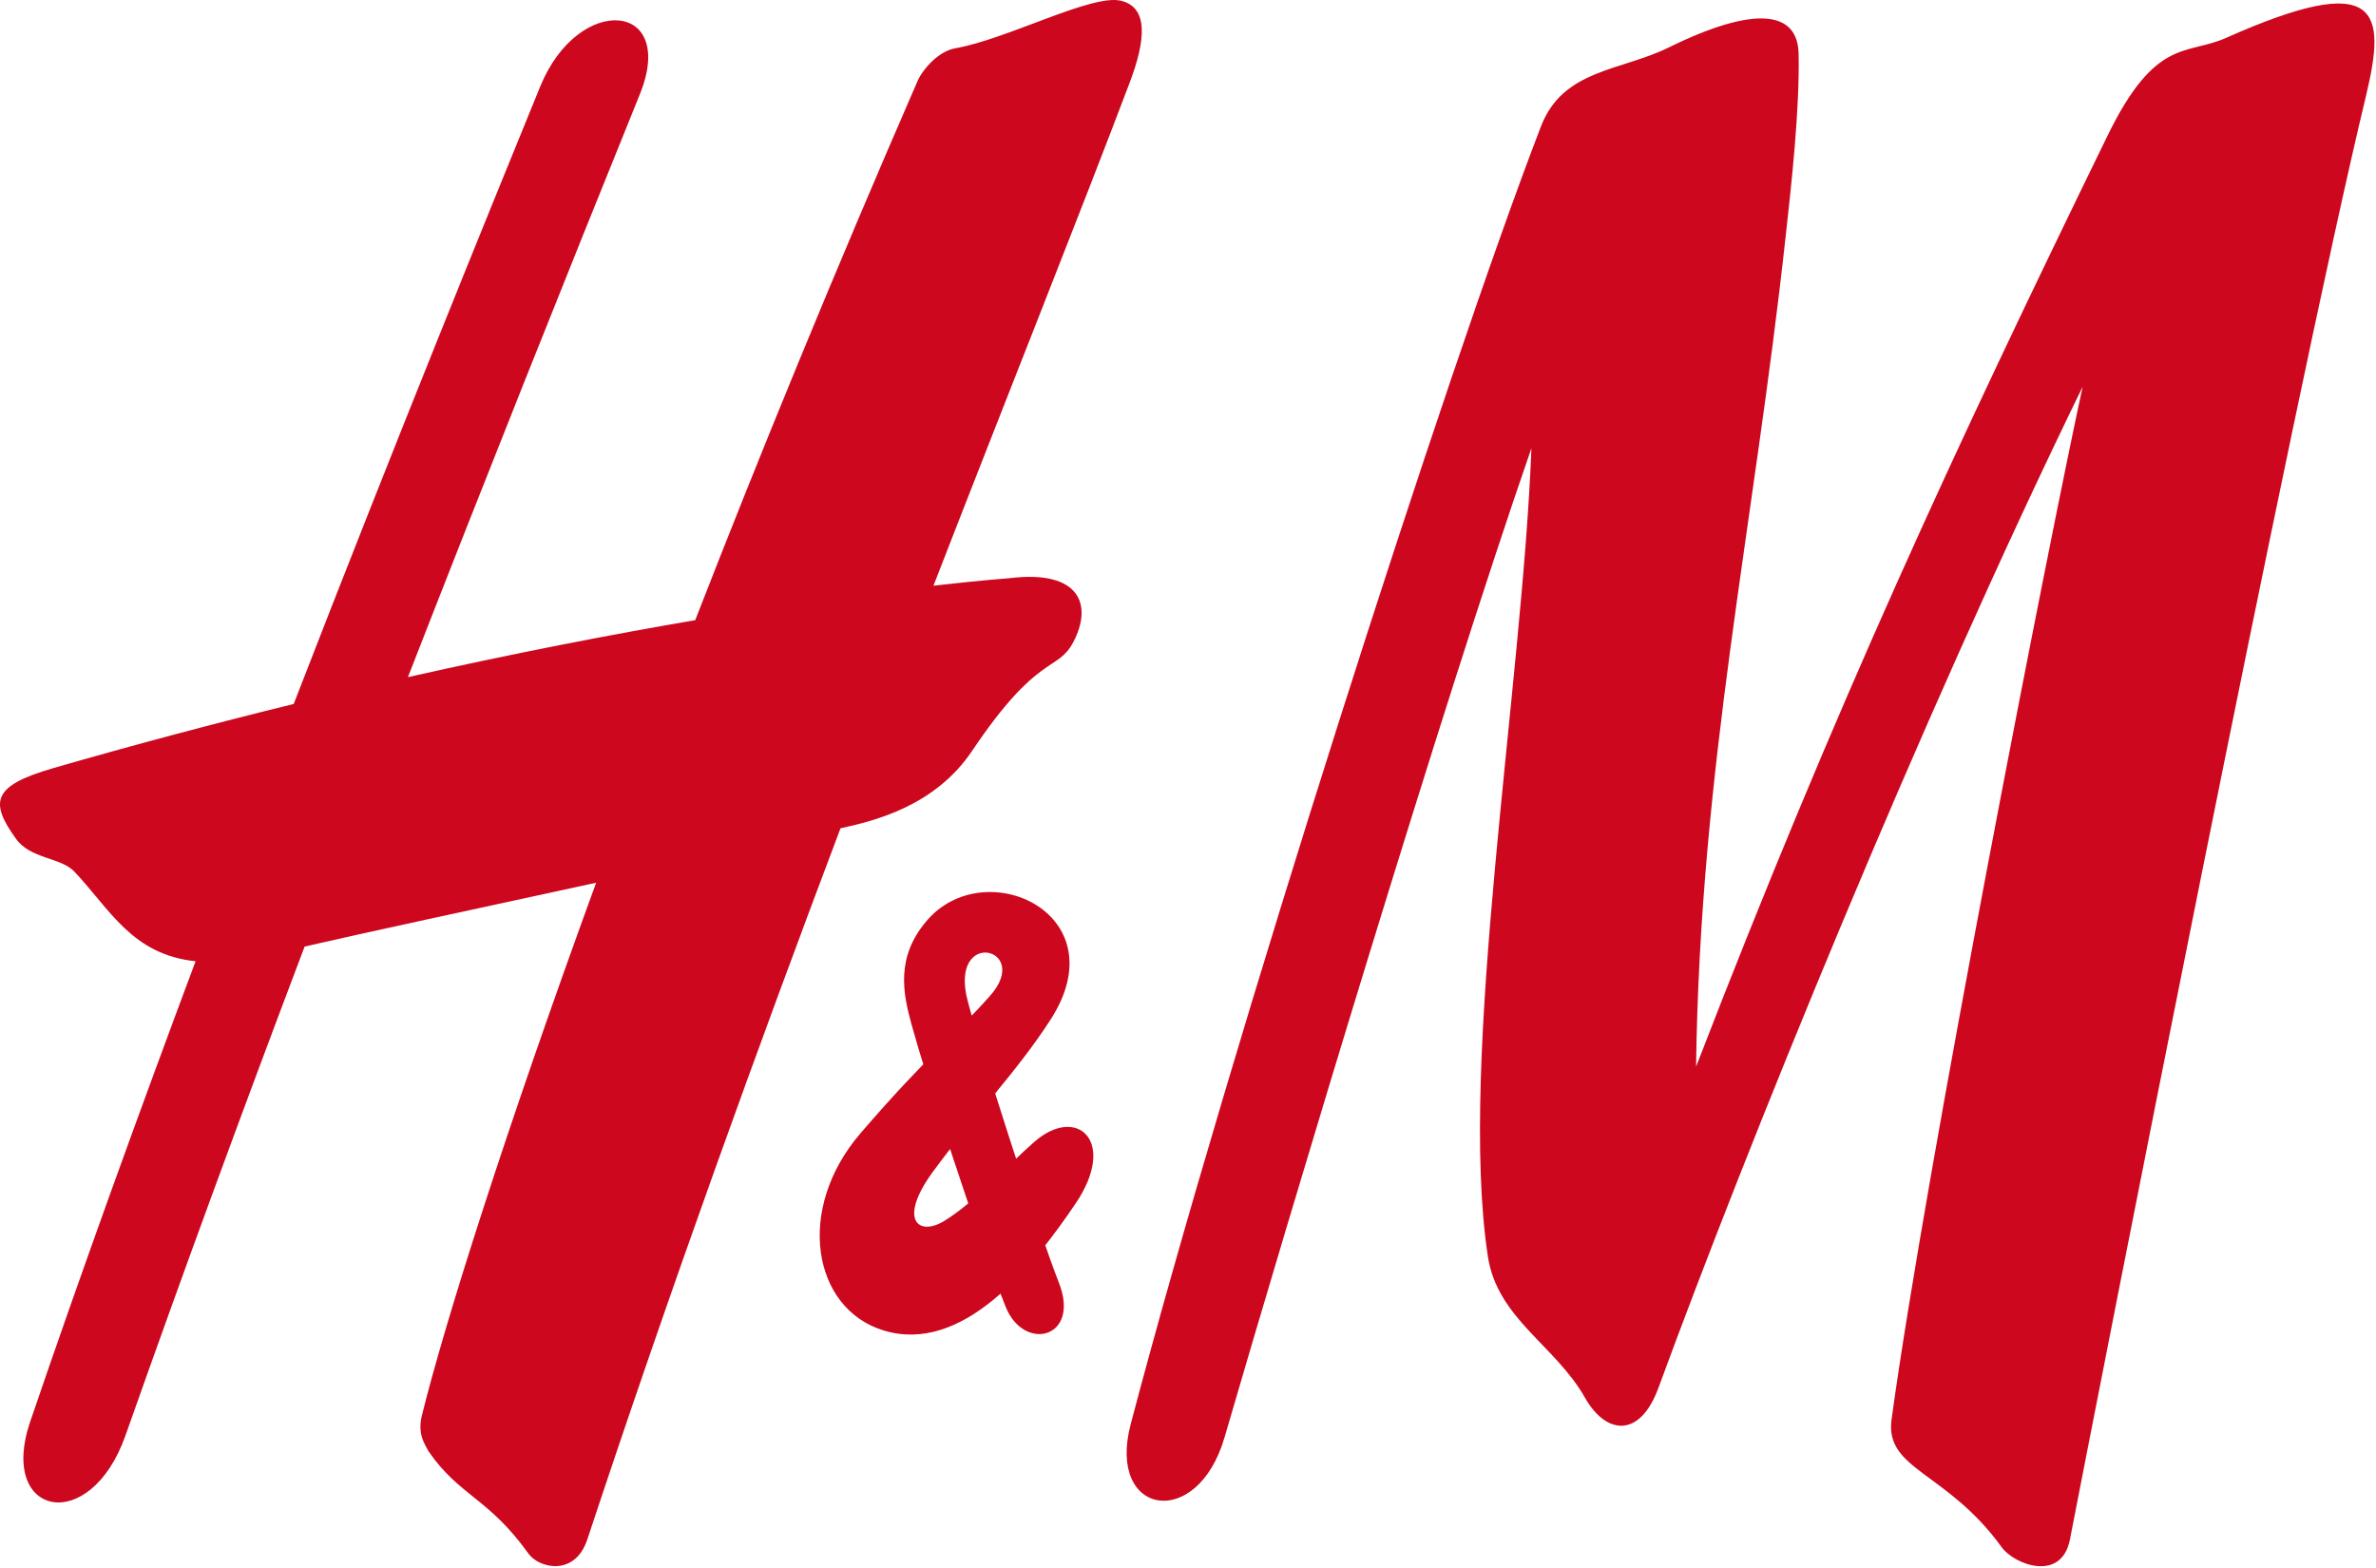
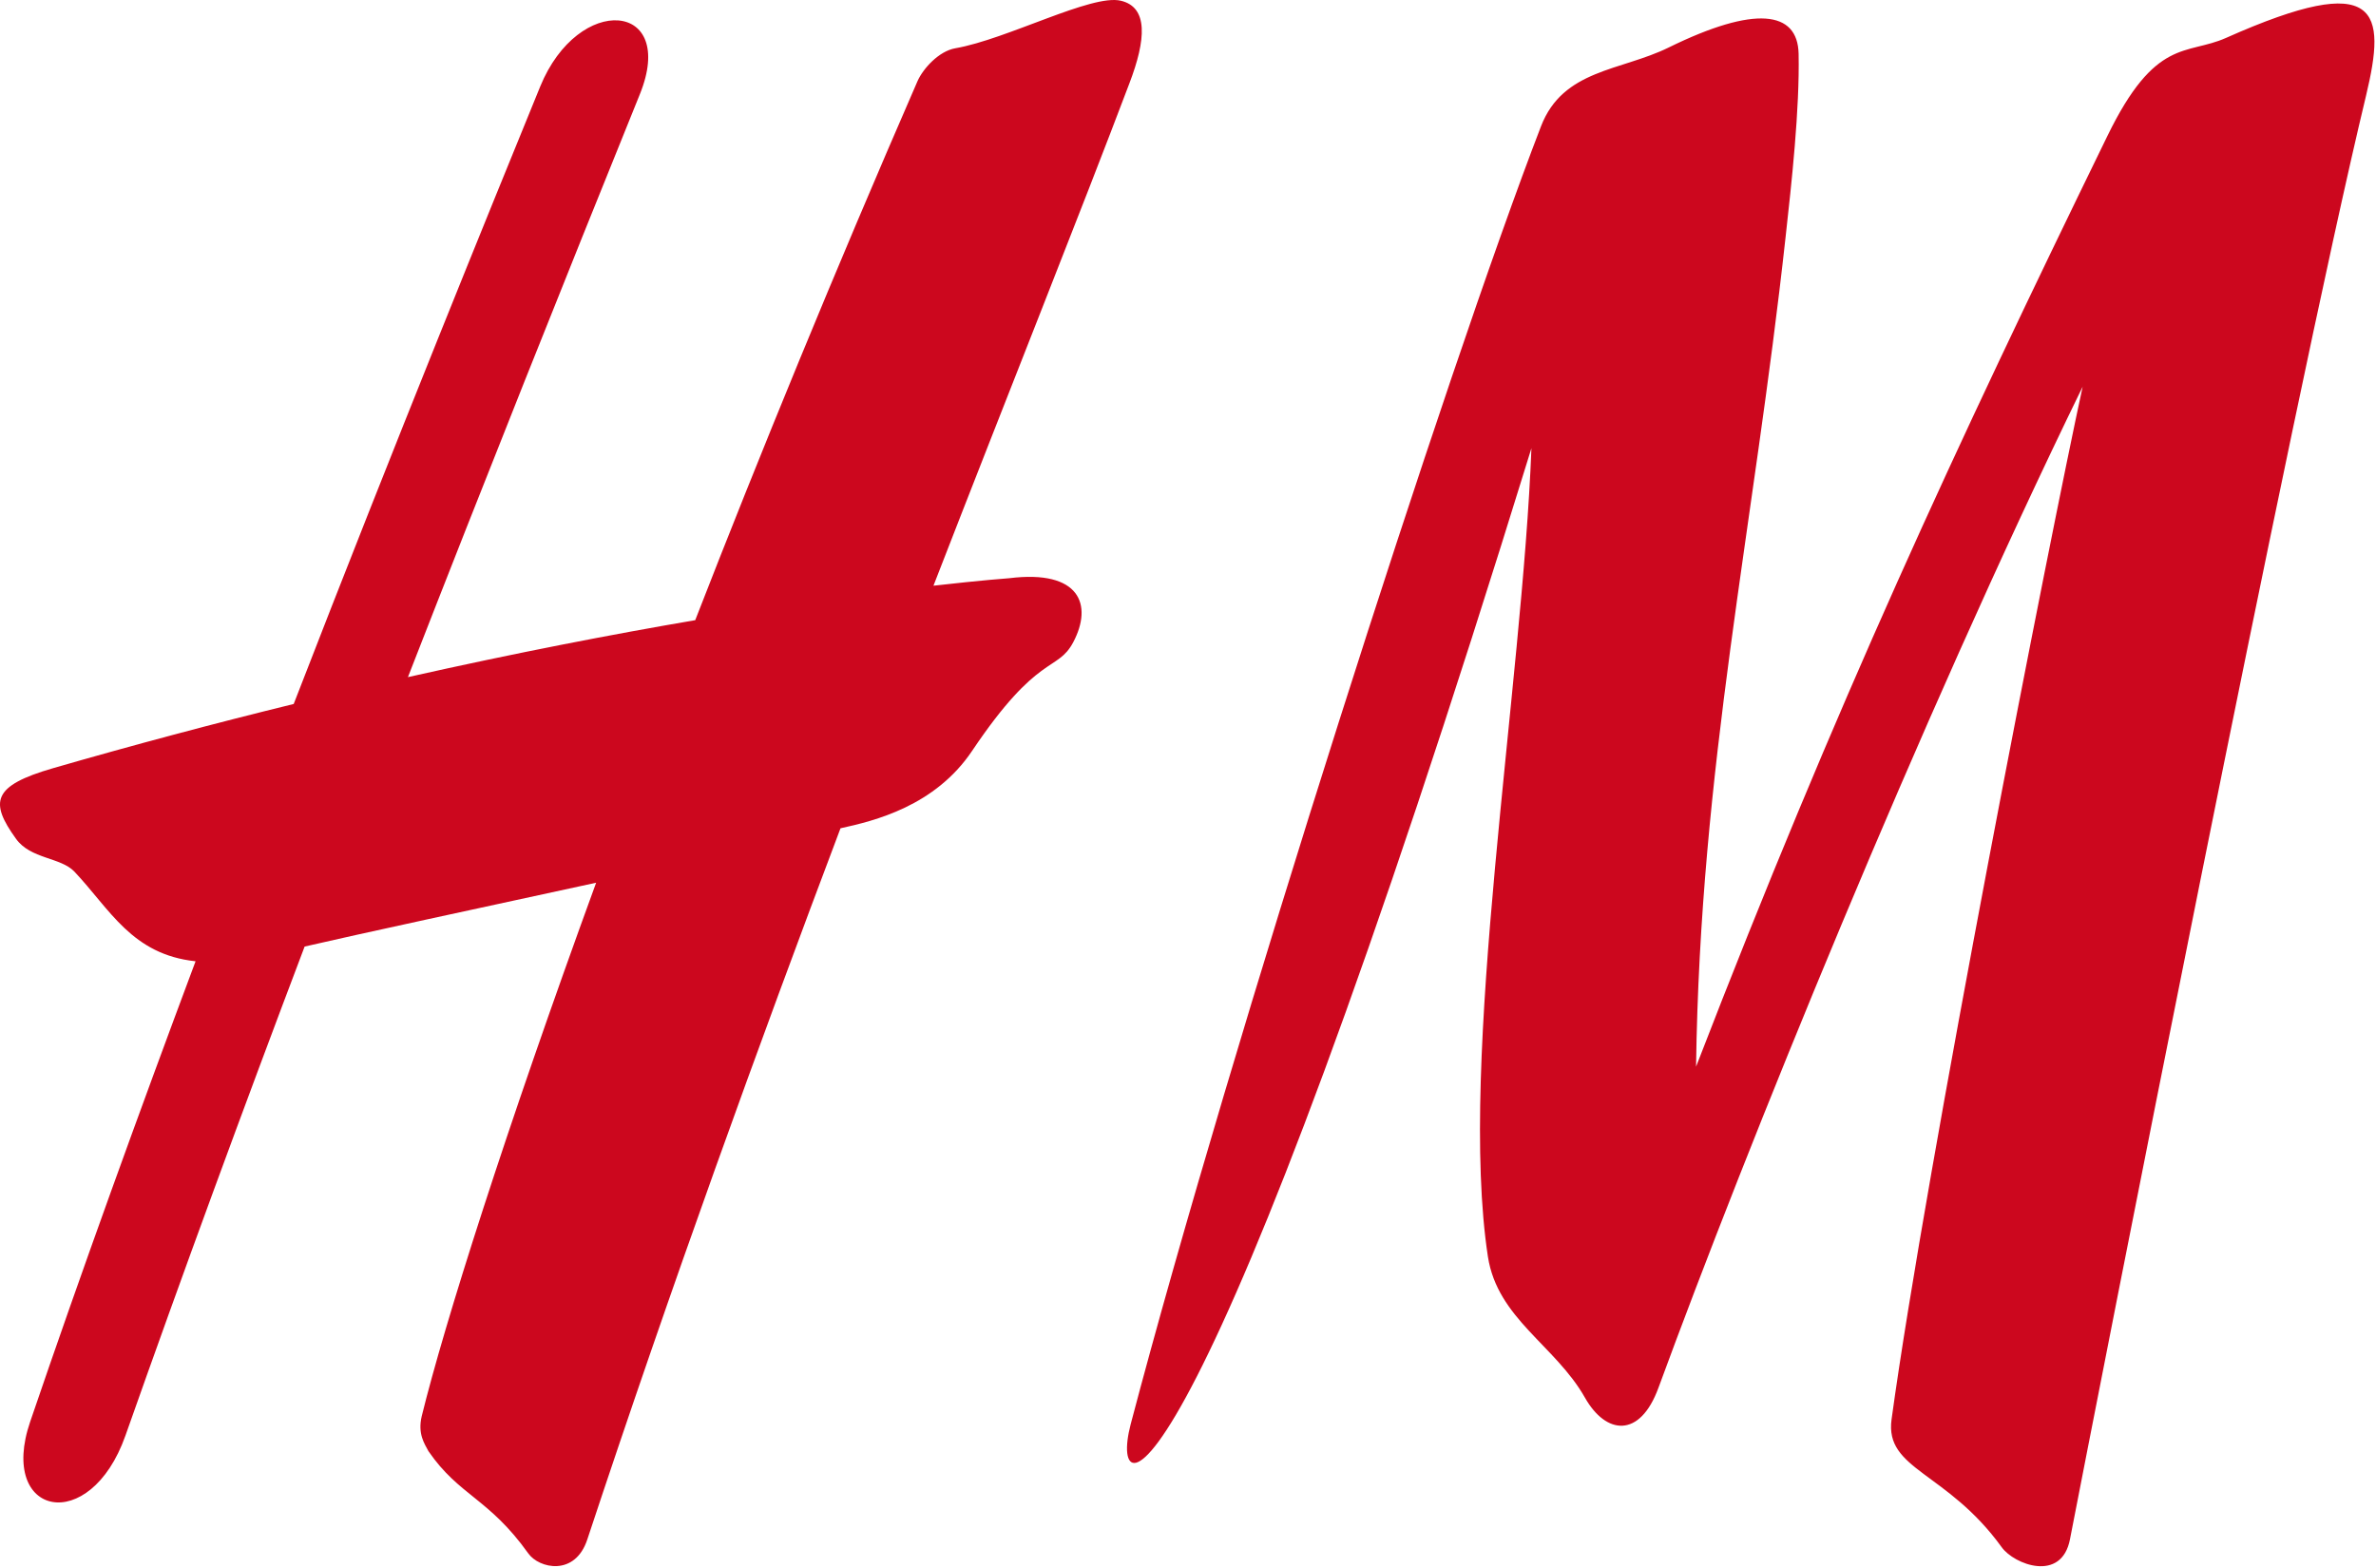
<svg xmlns="http://www.w3.org/2000/svg" width="809" height="534" viewBox="0 0 809 534" fill="none">
-   <path d="M568.159 16.177C597.524 1.755 612.077 3.648 612.404 18.266C612.797 37.257 609.989 62.51 607.966 80.784C597.067 180.097 578.859 261.252 577.49 363.223C625.454 239.051 665.654 152.748 717.467 46.456C733.913 12.587 744.419 18.918 757.927 12.914C810.525 -10.514 812.484 3.844 805.63 32.491C780.115 138.6 714.791 472.692 704.808 524.135C701.936 539.02 685.753 532.71 681.575 526.889C662.847 500.982 641.704 500.577 644.053 483.349C655.799 397.581 698.085 182.388 709.115 131.682C652.927 246.875 594.653 390.88 564.699 472.53C558.369 489.868 546.818 488.596 539.641 475.91C529.525 458.09 509.883 448.991 506.619 427.932C496.375 360.979 518.366 233.36 521.432 152.624C490.828 240.819 439.47 412.049 416.955 489.41C407.689 521.42 376.757 516.198 384.979 485C419.173 355.171 492.852 125.549 524.697 42.998C532.204 23.551 551.844 24.203 568.159 16.177ZM381.654 0.254C371.735 -2.16 342.957 13.371 325.271 16.438C319.659 17.416 314.308 23.355 312.415 27.597C284.093 92.659 258.708 154.679 236.716 211.18C208.59 215.983 175.701 222.306 138.895 230.575C165.26 162.947 191.885 96.247 217.857 32.099C230.647 0.514 196.976 -2.487 183.923 29.489C166.955 71.058 135.175 148.943 100.001 239.723C72.556 246.451 45.251 253.737 18.102 261.578C-2.716 267.588 -3.562 273.134 5.443 285.619C10.402 292.57 20.648 291.87 25.346 296.823C37.484 309.659 44.858 325.014 66.588 327.338C47.207 379.184 27.825 432.651 10.271 484.132C-0.758 516.447 30.631 523.057 42.705 488.862C62.151 433.739 82.642 377.95 103.72 322.325C121.274 318.245 163.756 309.096 202.976 300.586C171.848 385.904 151.356 450.699 143.592 482.238C142.157 488.307 144.571 491.674 145.876 494.148C156.383 509.437 166.366 510.063 179.875 528.968C183.53 534.124 195.799 536.903 199.974 524.21C228.818 437.085 258.511 355.337 286.179 282.052C297.664 279.54 318.351 274.548 331.011 255.656C353.524 222.127 359.984 228.926 365.402 218.733C372.19 205.936 367.685 193.922 343.672 196.89C343.672 196.89 334.602 197.536 317.829 199.448C344.454 130.895 367.752 72.75 384.523 28.441C390.268 13.436 390.987 2.473 381.654 0.254Z" fill="#CC071E" />
-   <path d="M342.369 444.88C348.568 460.547 367.95 455.802 360.576 436.892C353.07 417.627 334.407 359.632 329.512 340.949C322.856 315.773 351.701 322.658 337.082 339.117C324.553 353.27 316.199 358.941 293.034 385.853C270.651 411.832 276.721 445.545 300.669 452.991C327.685 461.396 351.505 431.626 366.252 409.785C380.543 388.635 366.708 376.229 352.288 388.733C343.02 396.772 332.318 409.119 321.486 415.775C312.675 421.132 305.757 415.377 317.504 399.207C331.143 380.486 346.413 364.797 357.768 347.105C380.935 311.05 335.123 290.266 315.415 313.686C304.843 326.171 307.521 338.427 310.391 348.945C315.025 365.795 332.253 419.581 342.369 444.88Z" fill="#CC071E" />
+   <path d="M568.159 16.177C597.524 1.755 612.077 3.648 612.404 18.266C612.797 37.257 609.989 62.51 607.966 80.784C597.067 180.097 578.859 261.252 577.49 363.223C625.454 239.051 665.654 152.748 717.467 46.456C733.913 12.587 744.419 18.918 757.927 12.914C810.525 -10.514 812.484 3.844 805.63 32.491C780.115 138.6 714.791 472.692 704.808 524.135C701.936 539.02 685.753 532.71 681.575 526.889C662.847 500.982 641.704 500.577 644.053 483.349C655.799 397.581 698.085 182.388 709.115 131.682C652.927 246.875 594.653 390.88 564.699 472.53C558.369 489.868 546.818 488.596 539.641 475.91C529.525 458.09 509.883 448.991 506.619 427.932C496.375 360.979 518.366 233.36 521.432 152.624C407.689 521.42 376.757 516.198 384.979 485C419.173 355.171 492.852 125.549 524.697 42.998C532.204 23.551 551.844 24.203 568.159 16.177ZM381.654 0.254C371.735 -2.16 342.957 13.371 325.271 16.438C319.659 17.416 314.308 23.355 312.415 27.597C284.093 92.659 258.708 154.679 236.716 211.18C208.59 215.983 175.701 222.306 138.895 230.575C165.26 162.947 191.885 96.247 217.857 32.099C230.647 0.514 196.976 -2.487 183.923 29.489C166.955 71.058 135.175 148.943 100.001 239.723C72.556 246.451 45.251 253.737 18.102 261.578C-2.716 267.588 -3.562 273.134 5.443 285.619C10.402 292.57 20.648 291.87 25.346 296.823C37.484 309.659 44.858 325.014 66.588 327.338C47.207 379.184 27.825 432.651 10.271 484.132C-0.758 516.447 30.631 523.057 42.705 488.862C62.151 433.739 82.642 377.95 103.72 322.325C121.274 318.245 163.756 309.096 202.976 300.586C171.848 385.904 151.356 450.699 143.592 482.238C142.157 488.307 144.571 491.674 145.876 494.148C156.383 509.437 166.366 510.063 179.875 528.968C183.53 534.124 195.799 536.903 199.974 524.21C228.818 437.085 258.511 355.337 286.179 282.052C297.664 279.54 318.351 274.548 331.011 255.656C353.524 222.127 359.984 228.926 365.402 218.733C372.19 205.936 367.685 193.922 343.672 196.89C343.672 196.89 334.602 197.536 317.829 199.448C344.454 130.895 367.752 72.75 384.523 28.441C390.268 13.436 390.987 2.473 381.654 0.254Z" fill="#CC071E" />
</svg>